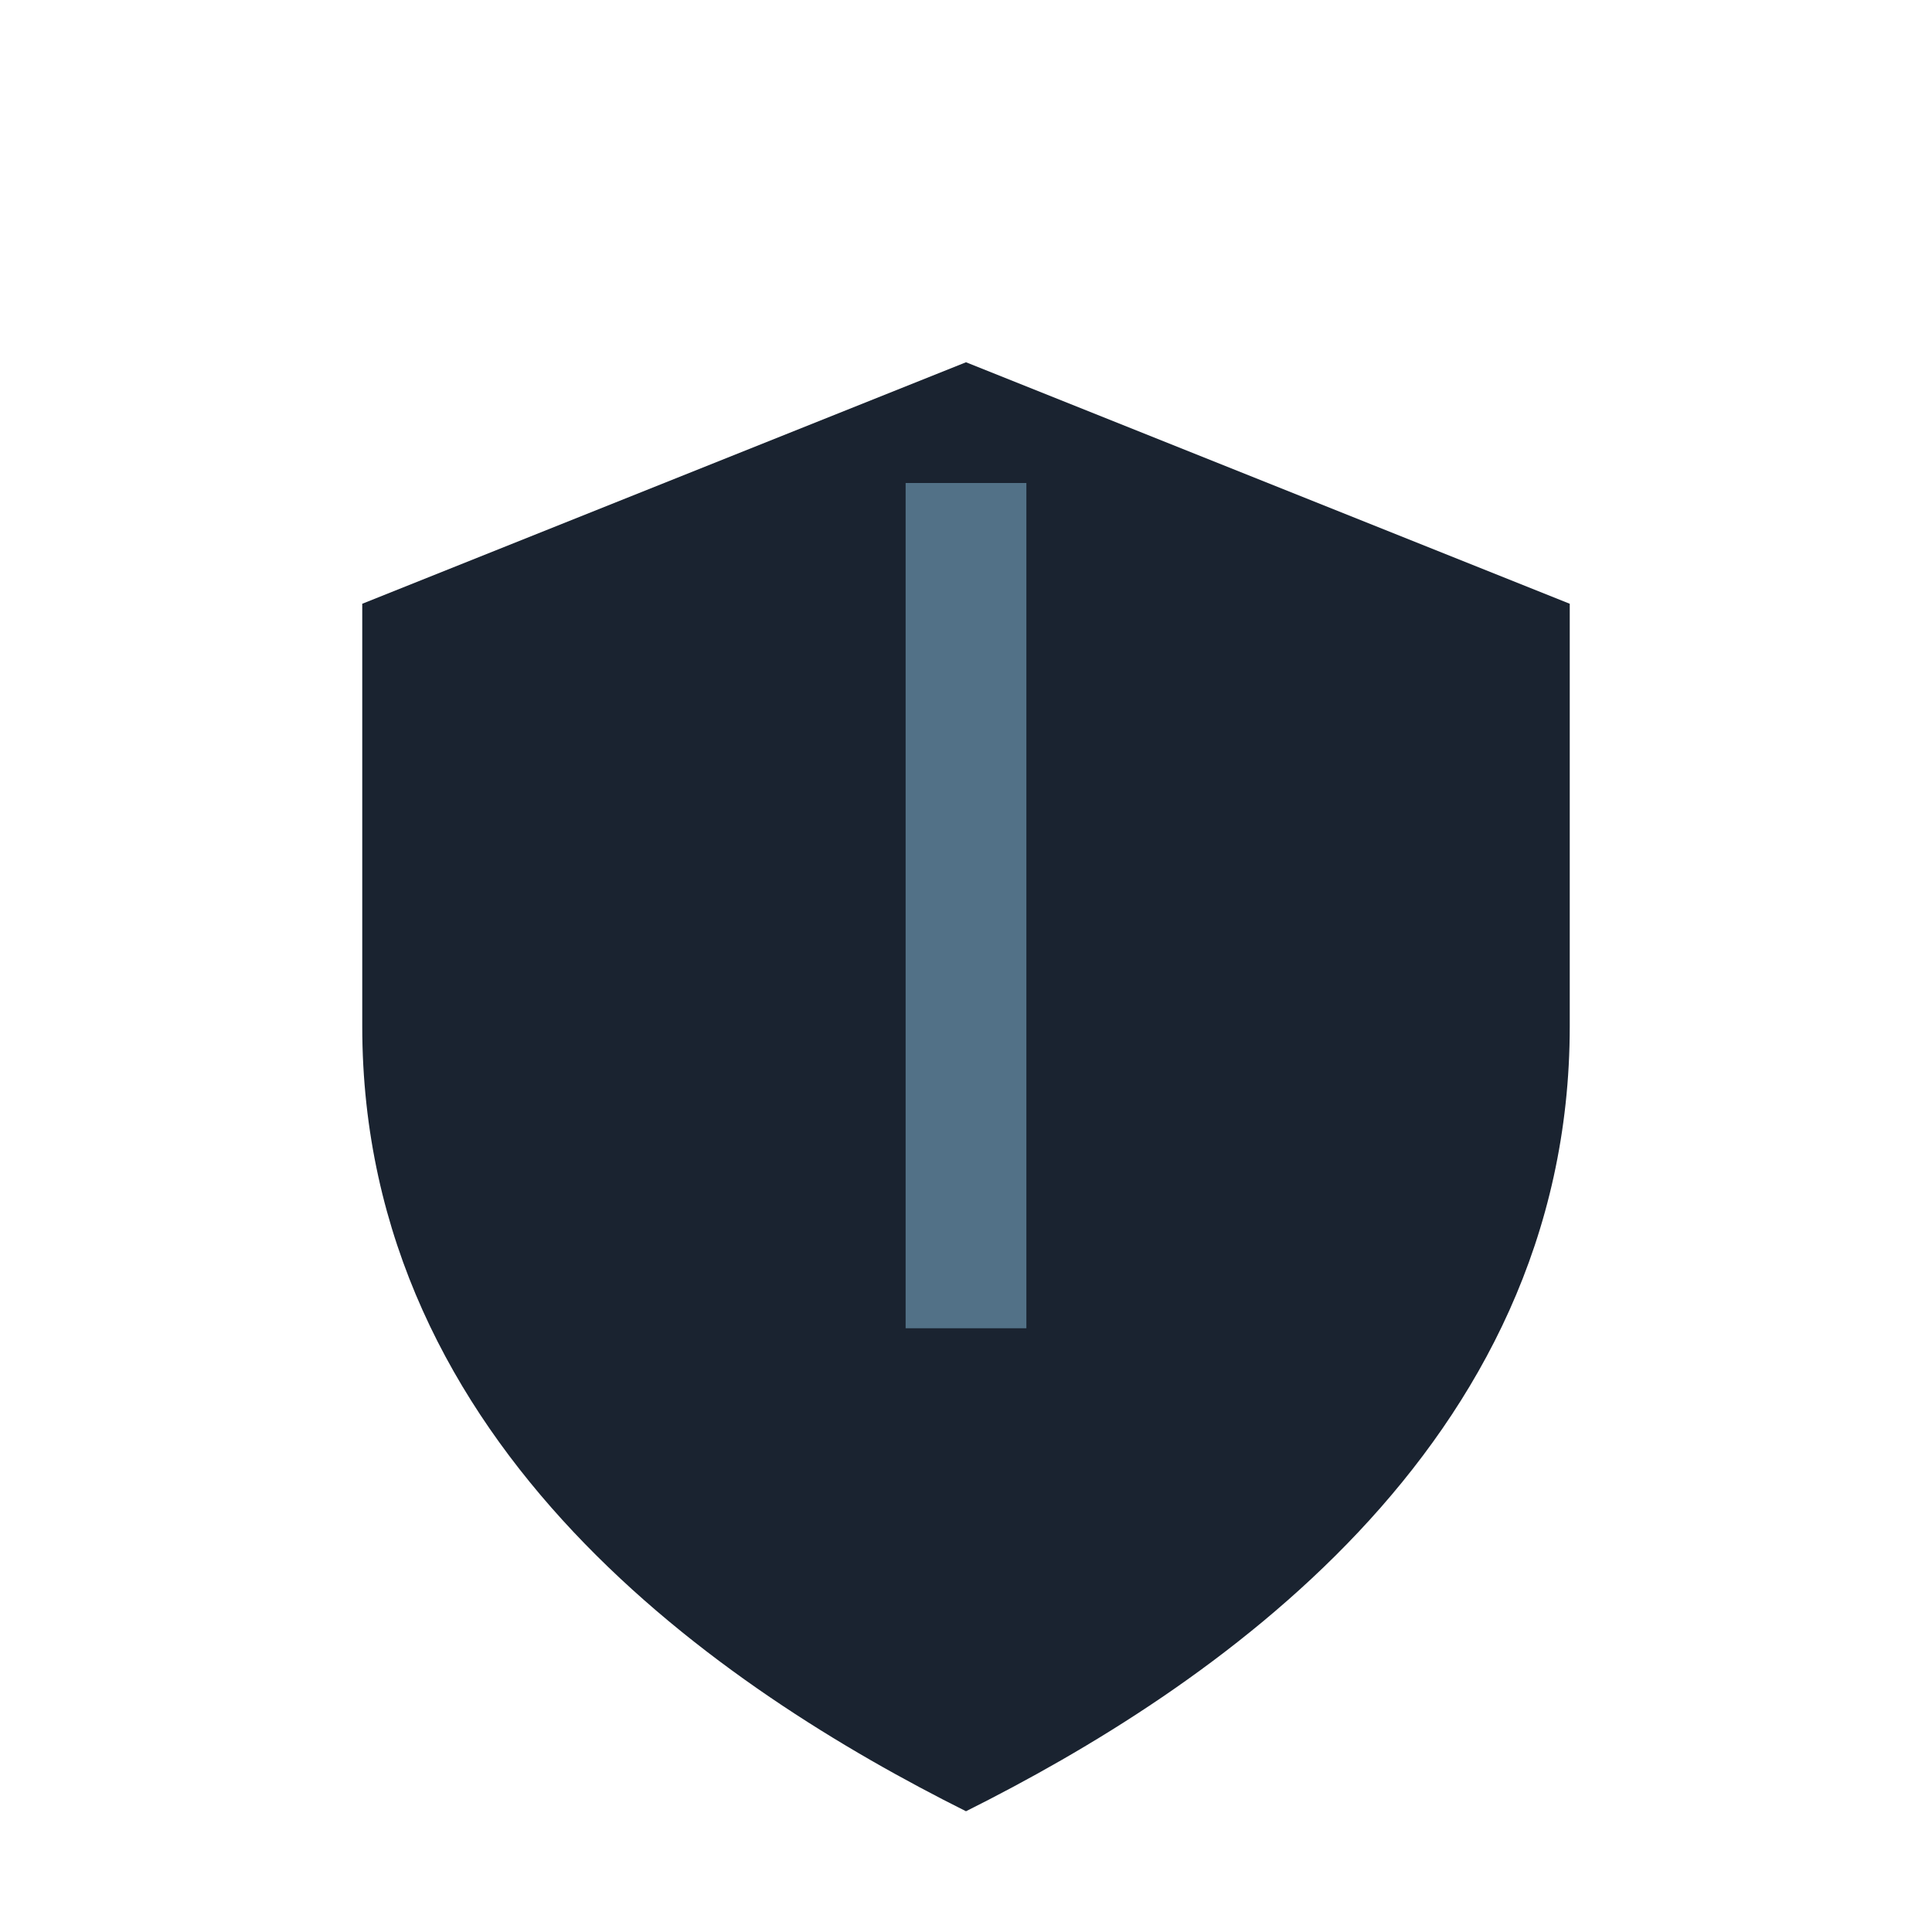
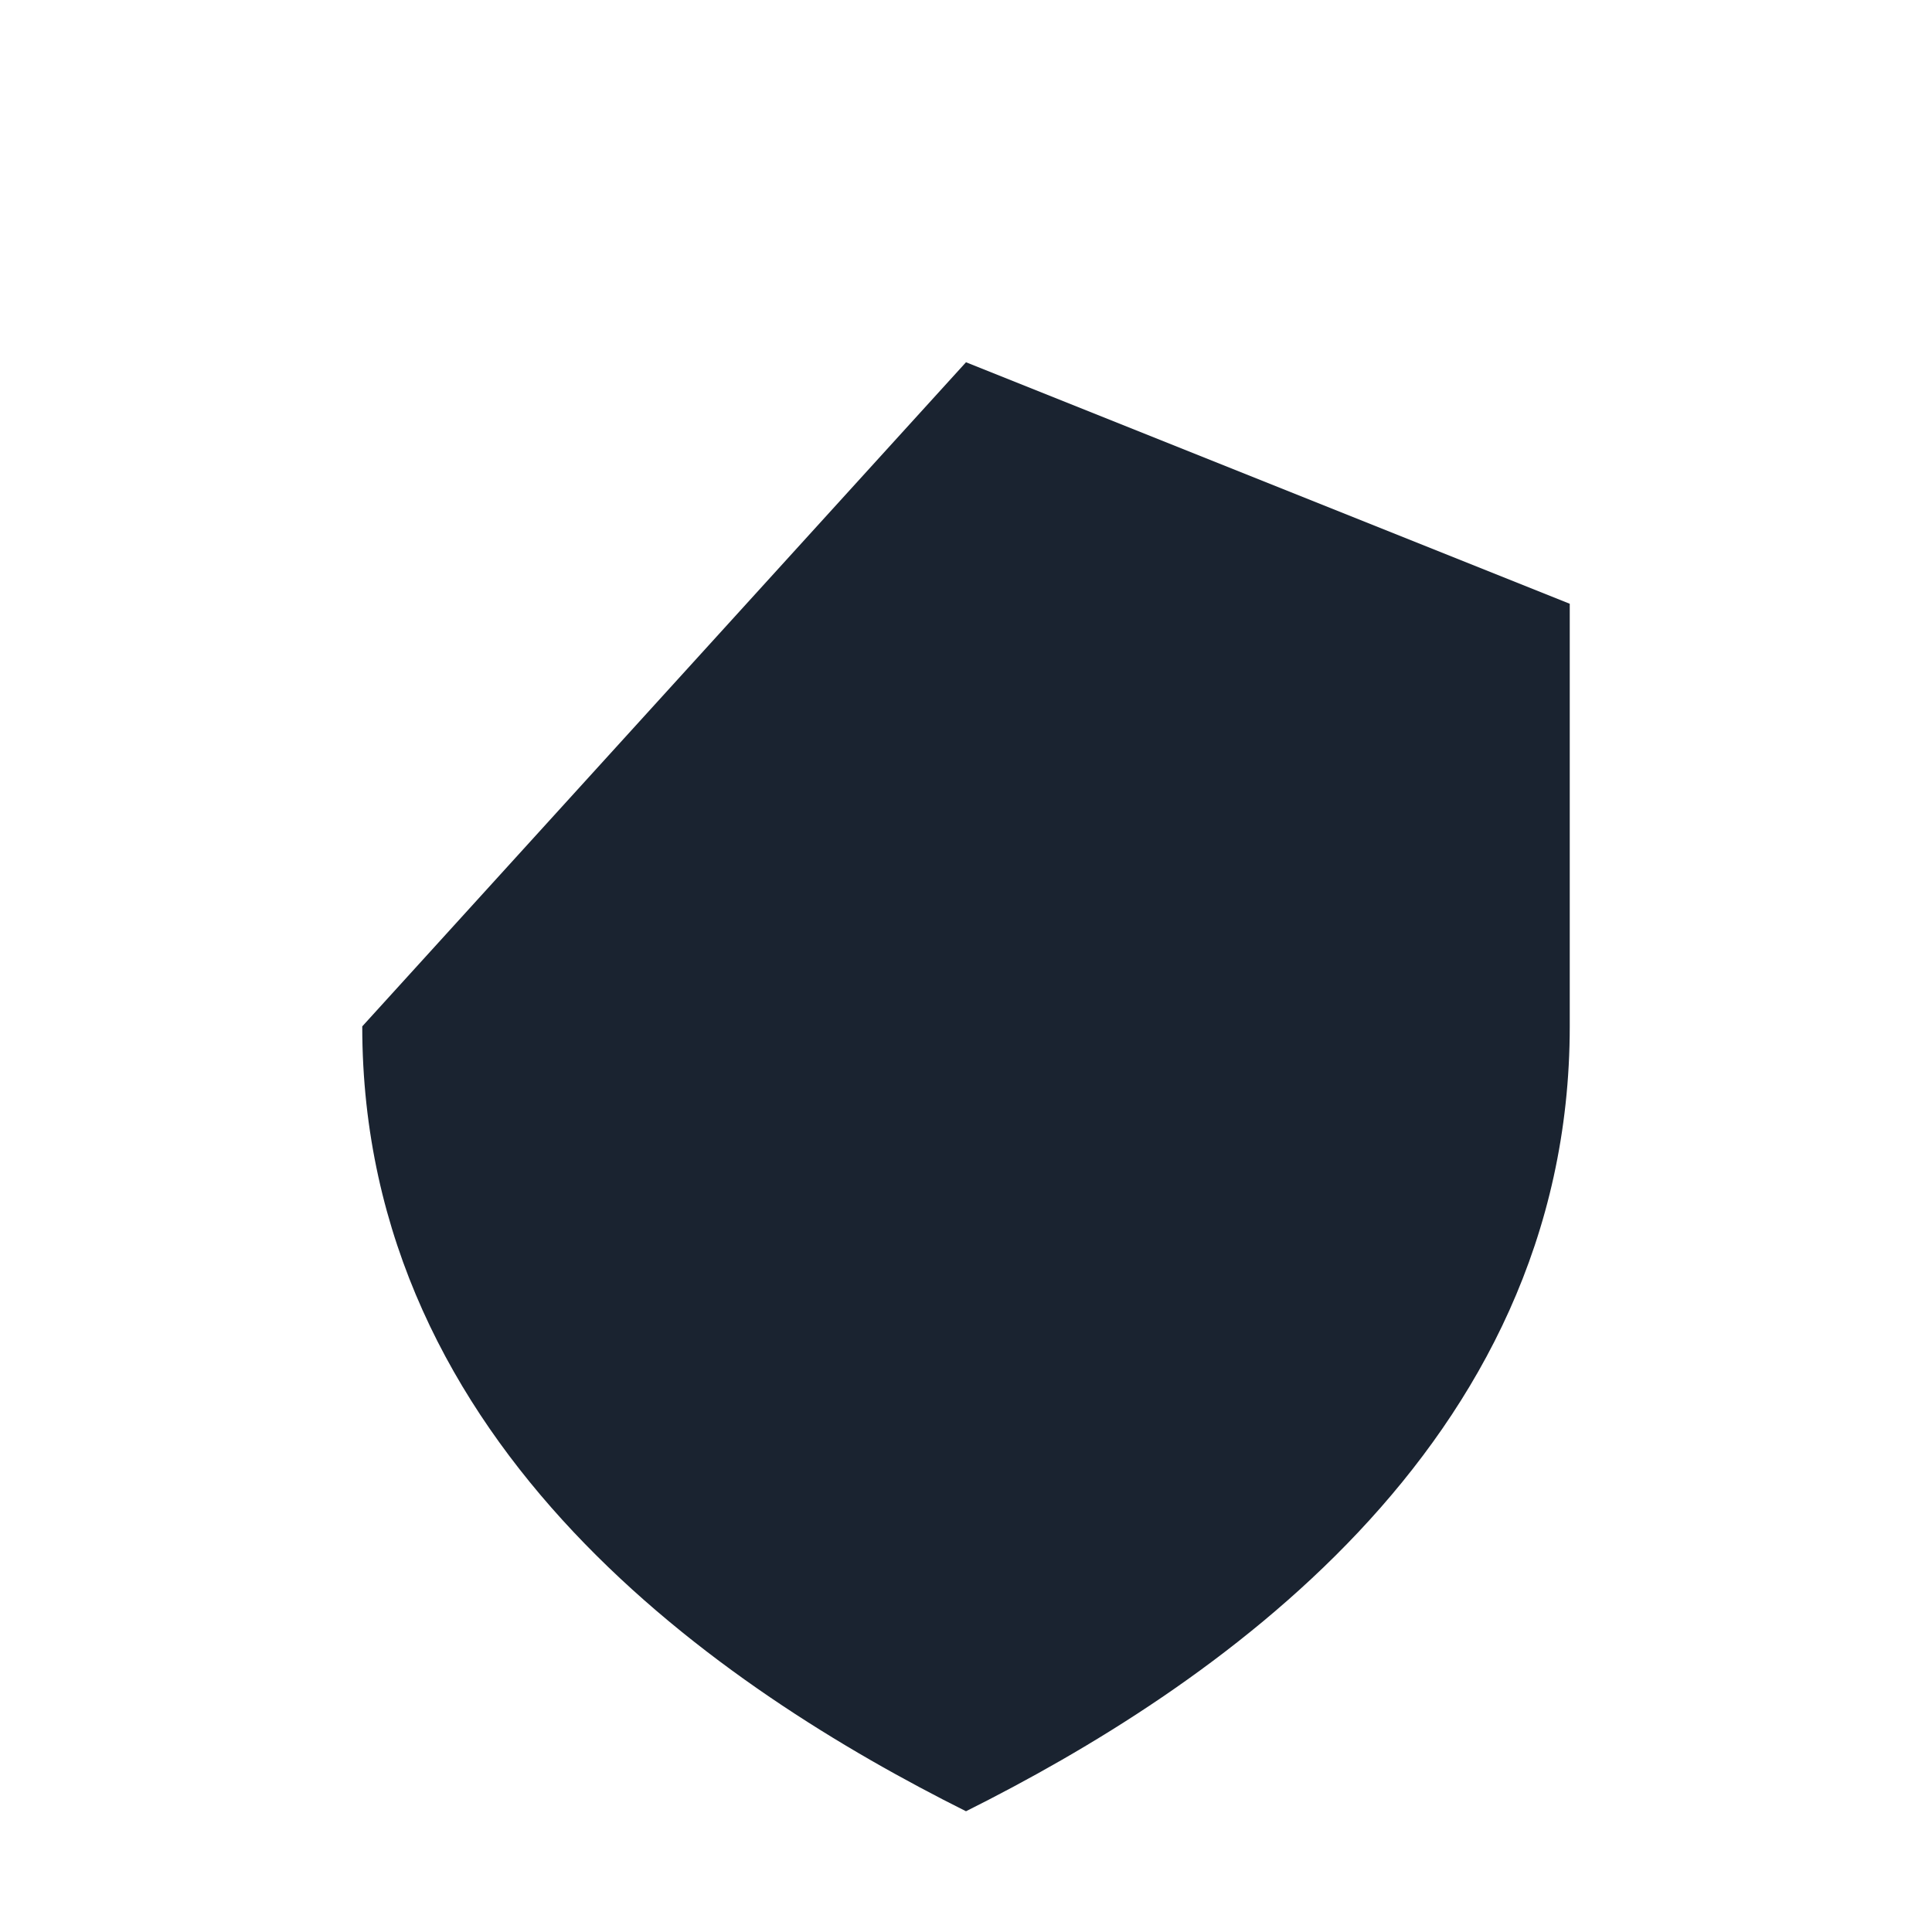
<svg xmlns="http://www.w3.org/2000/svg" width="32" height="32" viewBox="0 0 32 32">
-   <path d="M16 6l10 4v7c0 7-6 11-10 13-4-2-10-6-10-13V10z" fill="#1A2330" />
-   <path d="M16 8v14" stroke="#527187" stroke-width="2" />
+   <path d="M16 6l10 4v7c0 7-6 11-10 13-4-2-10-6-10-13z" fill="#1A2330" />
</svg>